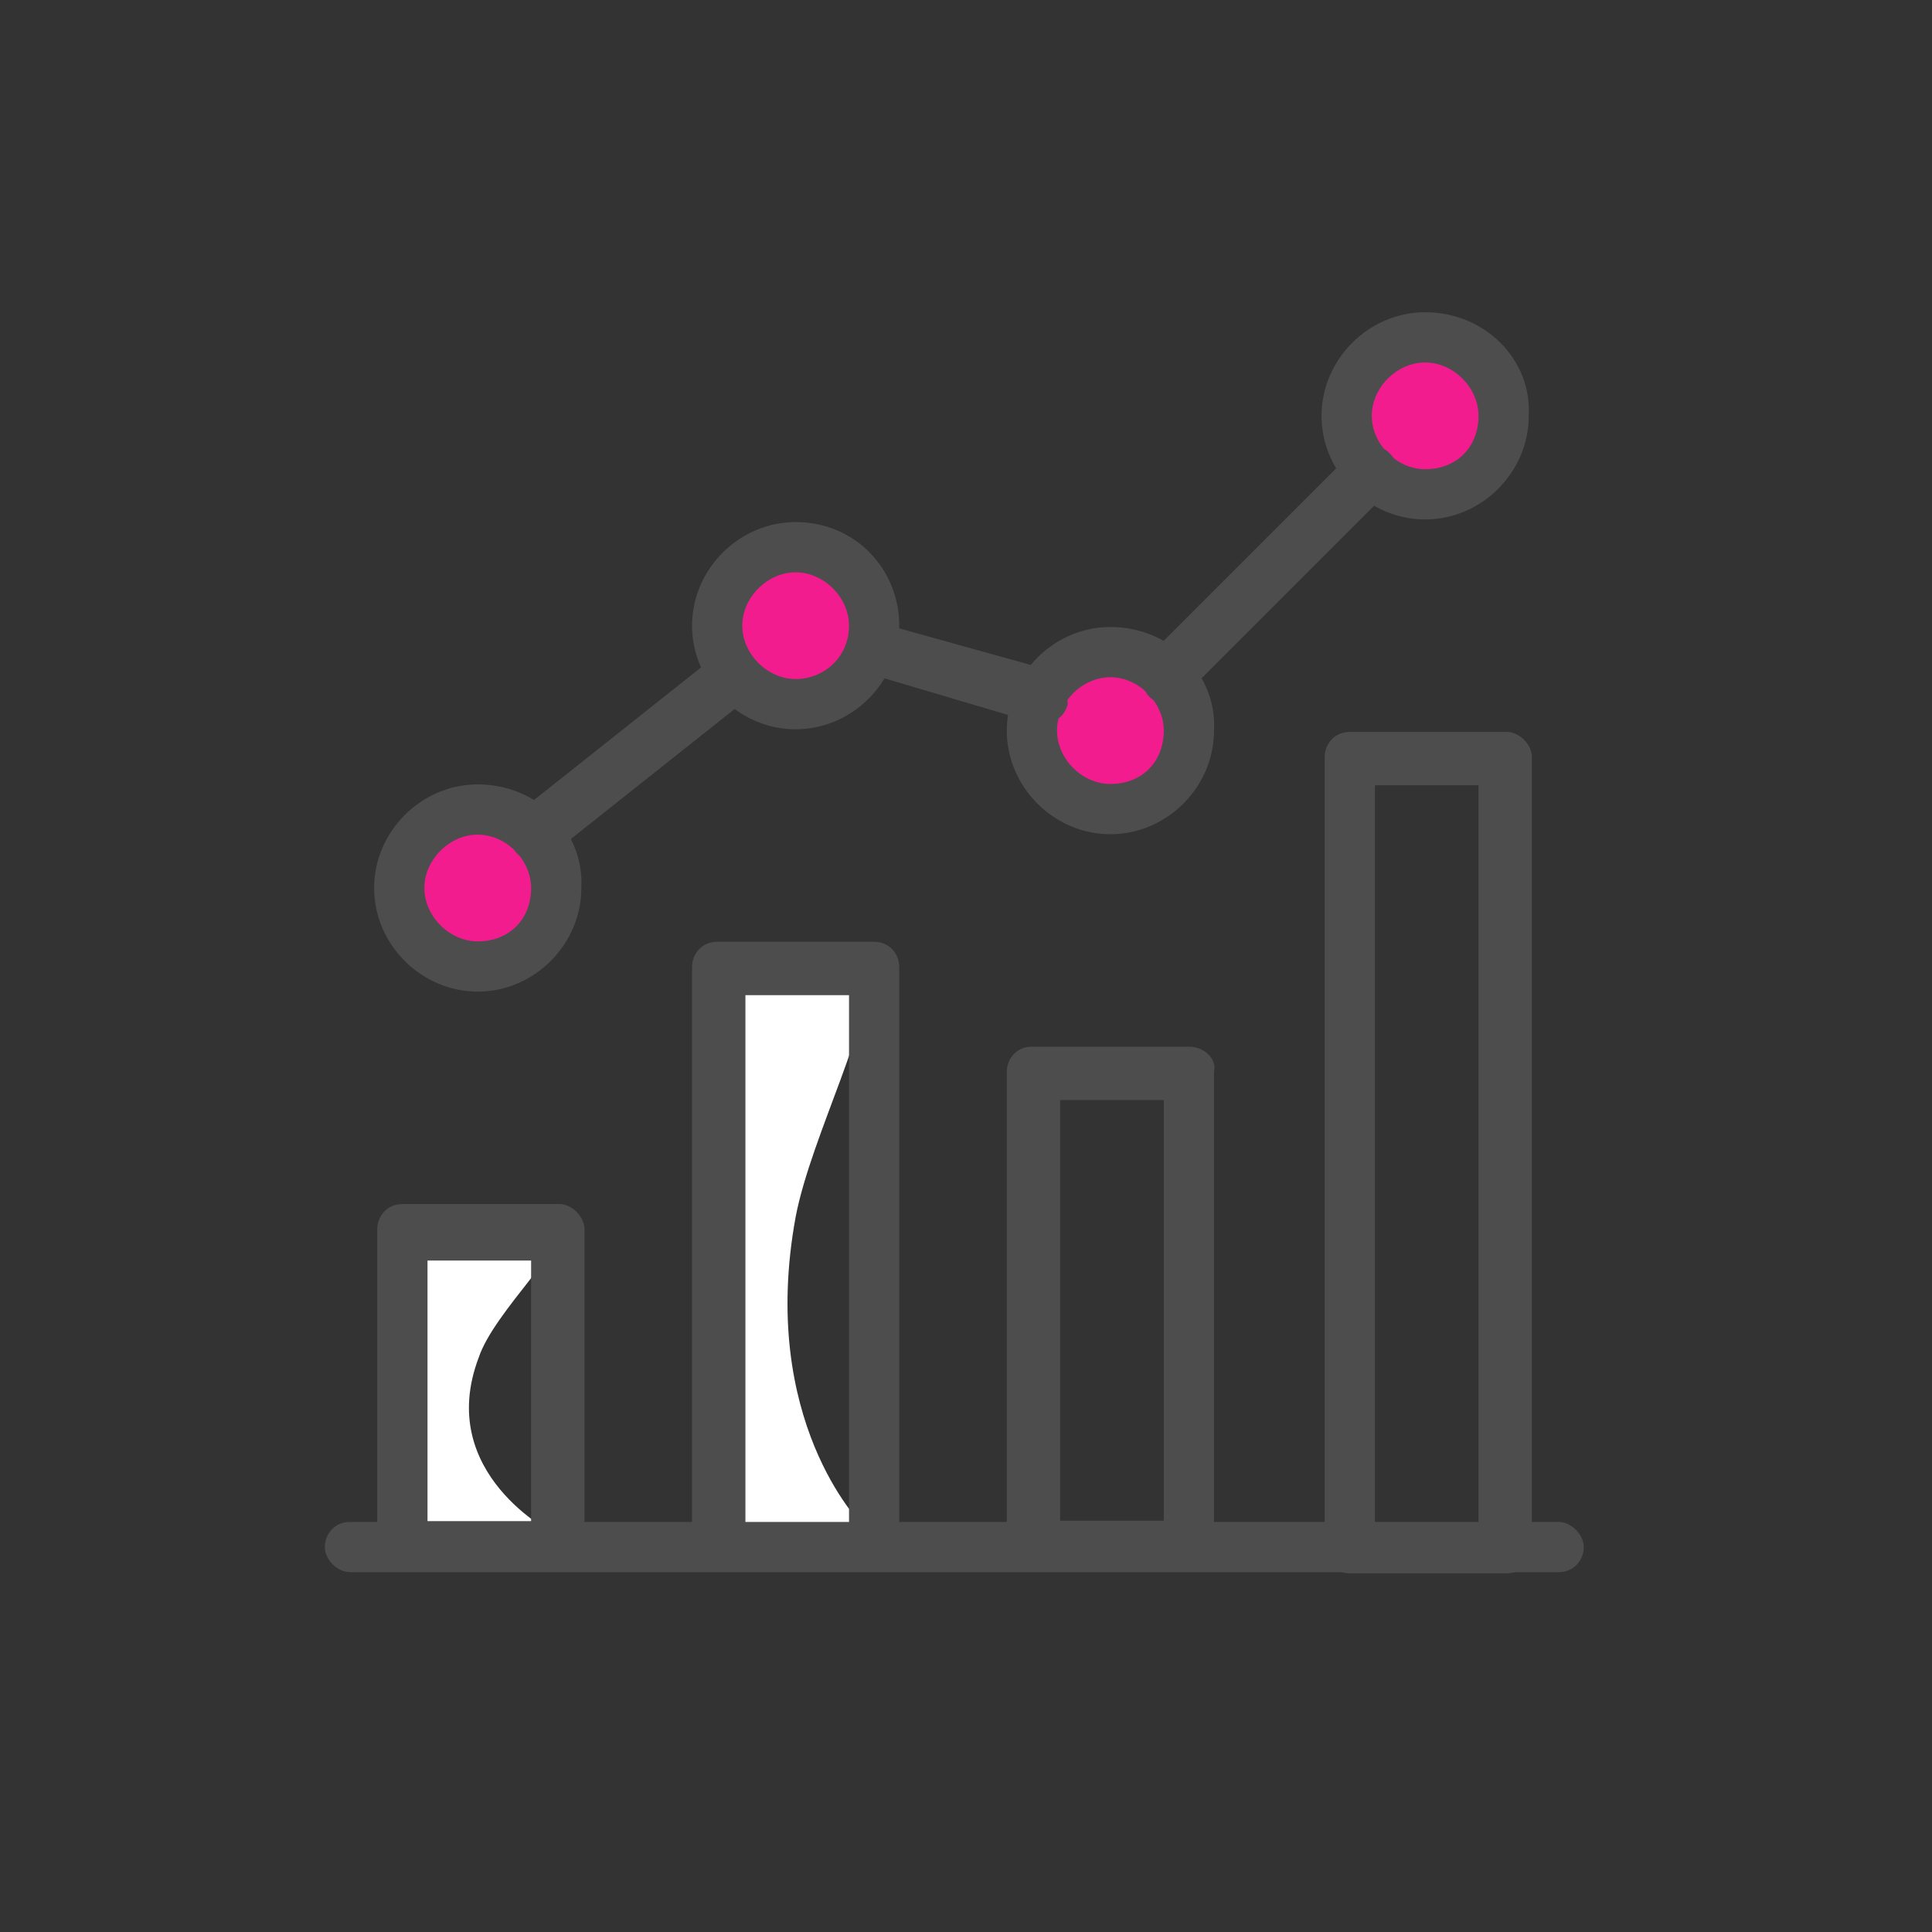
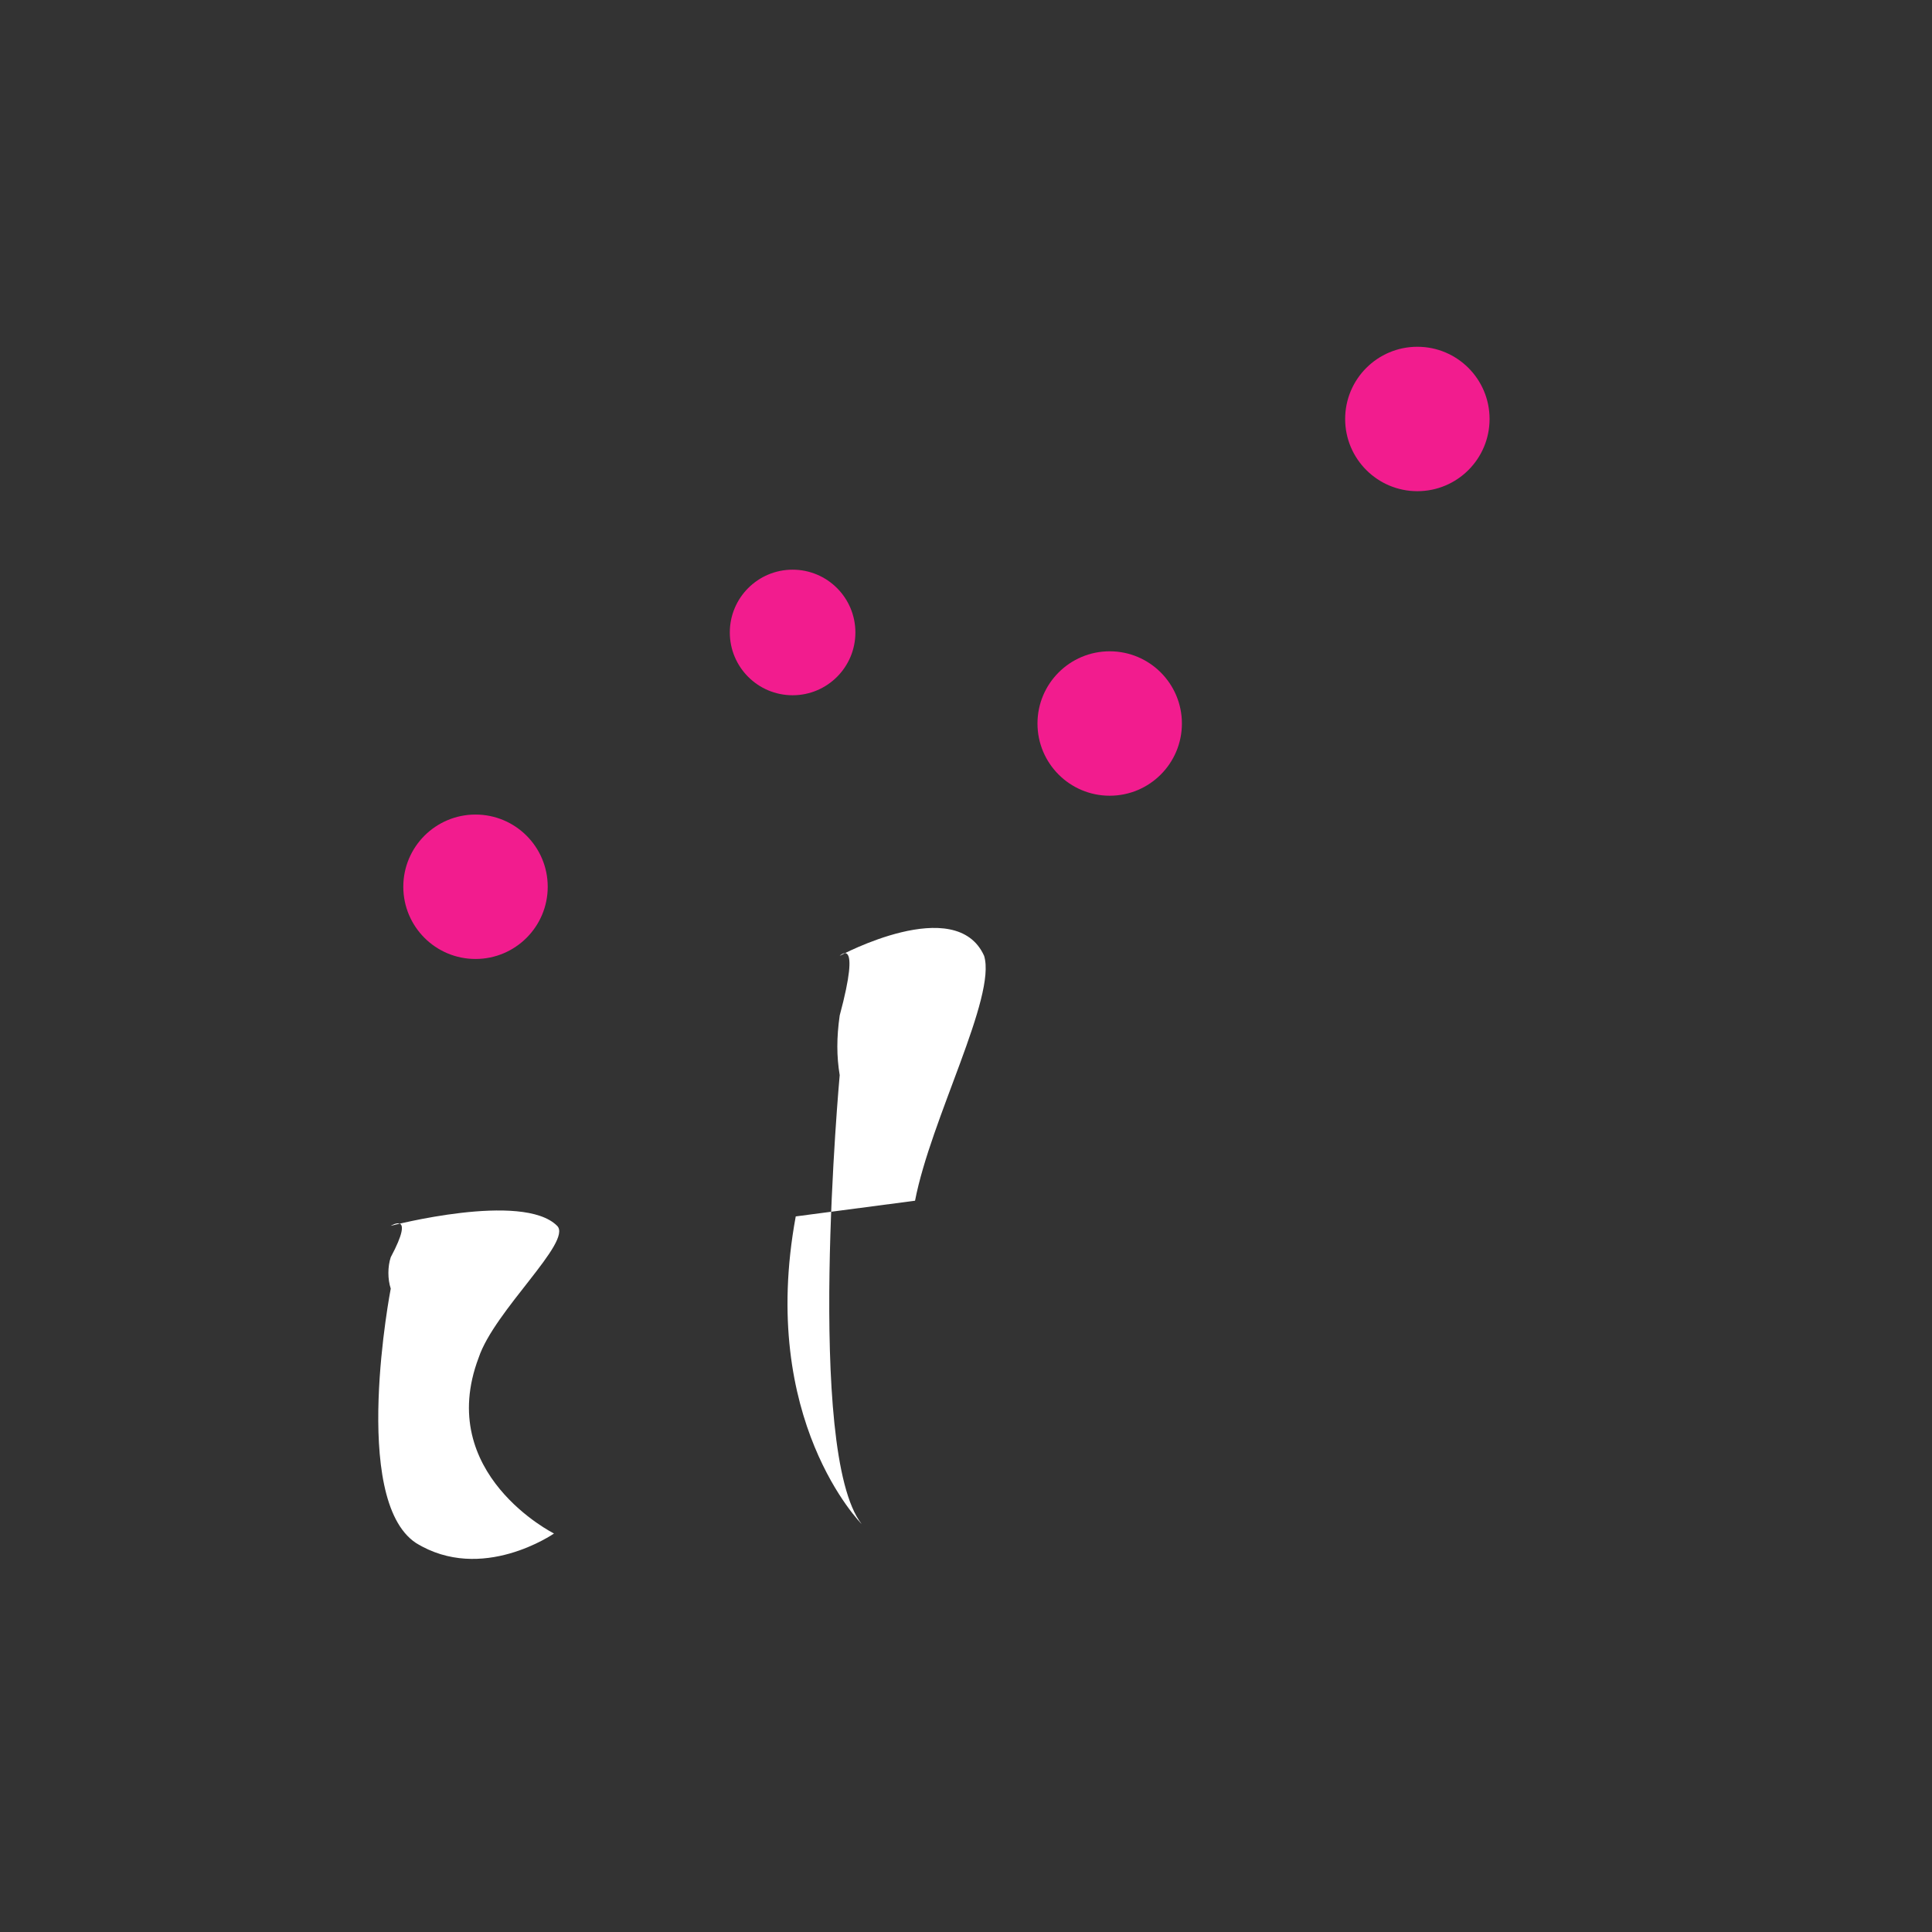
<svg xmlns="http://www.w3.org/2000/svg" width="80" height="80">
  <rect width="100%" height="100%" fill="#333333" stroke="none" />
  <g fill="none" fill-rule="nonzero">
-     <path d="M32.95 50.369c-1.56 8.45 2.73 12.74 2.73 12.74s-2.6 3.64-4.94.65c-2.34-2.99-.91-18.59-.91-18.59-.13-.78-.13-1.56 0-2.47.91-3.38 0-2.47 0-2.47s4.81-2.6 5.98 0c.52 1.69-2.21 6.76-2.86 10.14zM19.82 56.219c-1.82 4.81 3.12 7.28 3.12 7.28s-2.99 2.08-5.72.39c-2.73-1.82-1.04-10.53-1.04-10.53-.13-.39-.13-.91 0-1.3 1.04-1.95 0-1.3 0-1.3s5.46-1.43 6.89 0c.65.65-2.6 3.51-3.25 5.46z" fill="#FFF" />
+     <path d="M32.95 50.369c-1.56 8.45 2.73 12.74 2.73 12.74c-2.34-2.99-.91-18.59-.91-18.59-.13-.78-.13-1.56 0-2.47.91-3.38 0-2.47 0-2.47s4.81-2.6 5.98 0c.52 1.69-2.21 6.76-2.86 10.14zM19.82 56.219c-1.82 4.81 3.12 7.28 3.12 7.28s-2.99 2.08-5.72.39c-2.73-1.82-1.04-10.53-1.04-10.53-.13-.39-.13-.91 0-1.3 1.04-1.95 0-1.3 0-1.3s5.46-1.43 6.89 0c.65.65-2.6 3.51-3.25 5.46z" fill="#FFF" />
    <circle fill="#F21C8E" cx="32.82" cy="26.189" r="2.6" />
    <circle fill="#F21C8E" cx="45.95" cy="29.959" r="2.99" />
    <circle fill="#F21C8E" cx="58.69" cy="17.349" r="2.99" />
    <circle fill="#F21C8E" cx="19.69" cy="36.719" r="2.99" />
-     <path d="M64.54 63.02H14.49c-.65 0-1.04.52-1.04 1.04s.52 1.04 1.04 1.04h50.05c.65 0 1.04-.52 1.04-1.04s-.52-1.04-1.04-1.04z" fill="#4D4D4D" />
-     <path d="M23.162 49.857h-6.5c-.65 0-1.04.52-1.04 1.04v13c0 .65.52 1.04 1.04 1.04h6.5c.65 0 1.04-.52 1.04-1.04v-13c0-.52-.52-1.04-1.04-1.04zm-1.17 13.13h-4.29v-10.79h4.29v10.79zM36.196 38.997h-6.5c-.65 0-1.04.52-1.04 1.04v23.92c0 .65.52 1.04 1.04 1.04h6.5c.65 0 1.04-.52 1.04-1.04v-23.92c0-.52-.39-1.04-1.04-1.04zm-1.04 24.05h-4.29v-21.84h4.29v21.84zM49.229 43.34h-6.5c-.65 0-1.04.52-1.04 1.04v19.63c0 .65.52 1.04 1.04 1.04h6.5c.65 0 1.04-.52 1.04-1.04V44.38c.13-.52-.39-1.04-1.04-1.04zm-1.04 19.63h-4.29V45.55h4.29v17.42zM62.392 30.307h-6.5c-.65 0-1.04.52-1.04 1.04v32.76c0 .65.52 1.04 1.04 1.04h6.5c.65 0 1.04-.52 1.04-1.04v-32.76c0-.52-.52-1.04-1.04-1.04zm-1.17 32.76h-4.29v-30.55h4.29v30.55zM19.782 32.48c-2.34 0-4.29 1.95-4.29 4.29s1.95 4.29 4.29 4.29 4.29-1.95 4.29-4.29c.13-2.34-1.82-4.29-4.29-4.29zm0 6.5c-1.17 0-2.21-1.04-2.21-2.21s1.04-2.21 2.21-2.21 2.21 1.04 2.21 2.21c0 1.3-.91 2.21-2.21 2.21zM32.946 21.618c-2.34 0-4.29 1.95-4.29 4.29s1.95 4.29 4.29 4.29 4.29-1.95 4.29-4.29-1.82-4.29-4.29-4.29zm0 6.5c-1.17 0-2.21-1.04-2.21-2.21s1.04-2.21 2.21-2.21 2.21 1.04 2.21 2.21c0 1.3-1.04 2.21-2.21 2.21zM45.979 25.963c-2.34 0-4.29 1.95-4.29 4.29s1.95 4.29 4.29 4.29 4.29-1.95 4.29-4.29c.13-2.34-1.82-4.29-4.29-4.29zm0 6.5c-1.17 0-2.21-1.04-2.21-2.21s1.04-2.21 2.21-2.21 2.21 1.04 2.21 2.21c0 1.3-.91 2.21-2.21 2.21zM59.012 12.929c-2.34 0-4.29 1.95-4.29 4.29s1.95 4.29 4.29 4.29 4.29-1.95 4.29-4.29c.13-2.34-1.82-4.29-4.29-4.29zm0 6.5c-1.17 0-2.21-1.04-2.21-2.21s1.04-2.21 2.21-2.21 2.21 1.04 2.21 2.21c0 1.3-.91 2.21-2.21 2.21z" fill="#4D4D4D" />
-     <path d="M57.528 18.754c-.39-.39-1.04-.39-1.56 0l-8.45 8.45c-.39.39-.39 1.04 0 1.56s1.04.39 1.56 0l8.45-8.45c.52-.39.52-1.04 0-1.56zM43.43 27.741l-7.02-1.95c-.65-.13-1.17.13-1.3.78-.13.65.13 1.04.78 1.3l7.02 2.08c.65.13 1.17-.26 1.3-.78 0-.65-.39-1.17-.78-1.43zM31.196 27.285c-.39-.52-1.04-.52-1.56-.13l-8.19 6.5c-.52.39-.52 1.04-.13 1.56.13.26.52.39.91.39.26 0 .52-.13.65-.26l8.19-6.5c.39-.39.52-1.04.13-1.56z" fill="#4D4D4D" />
  </g>
</svg>